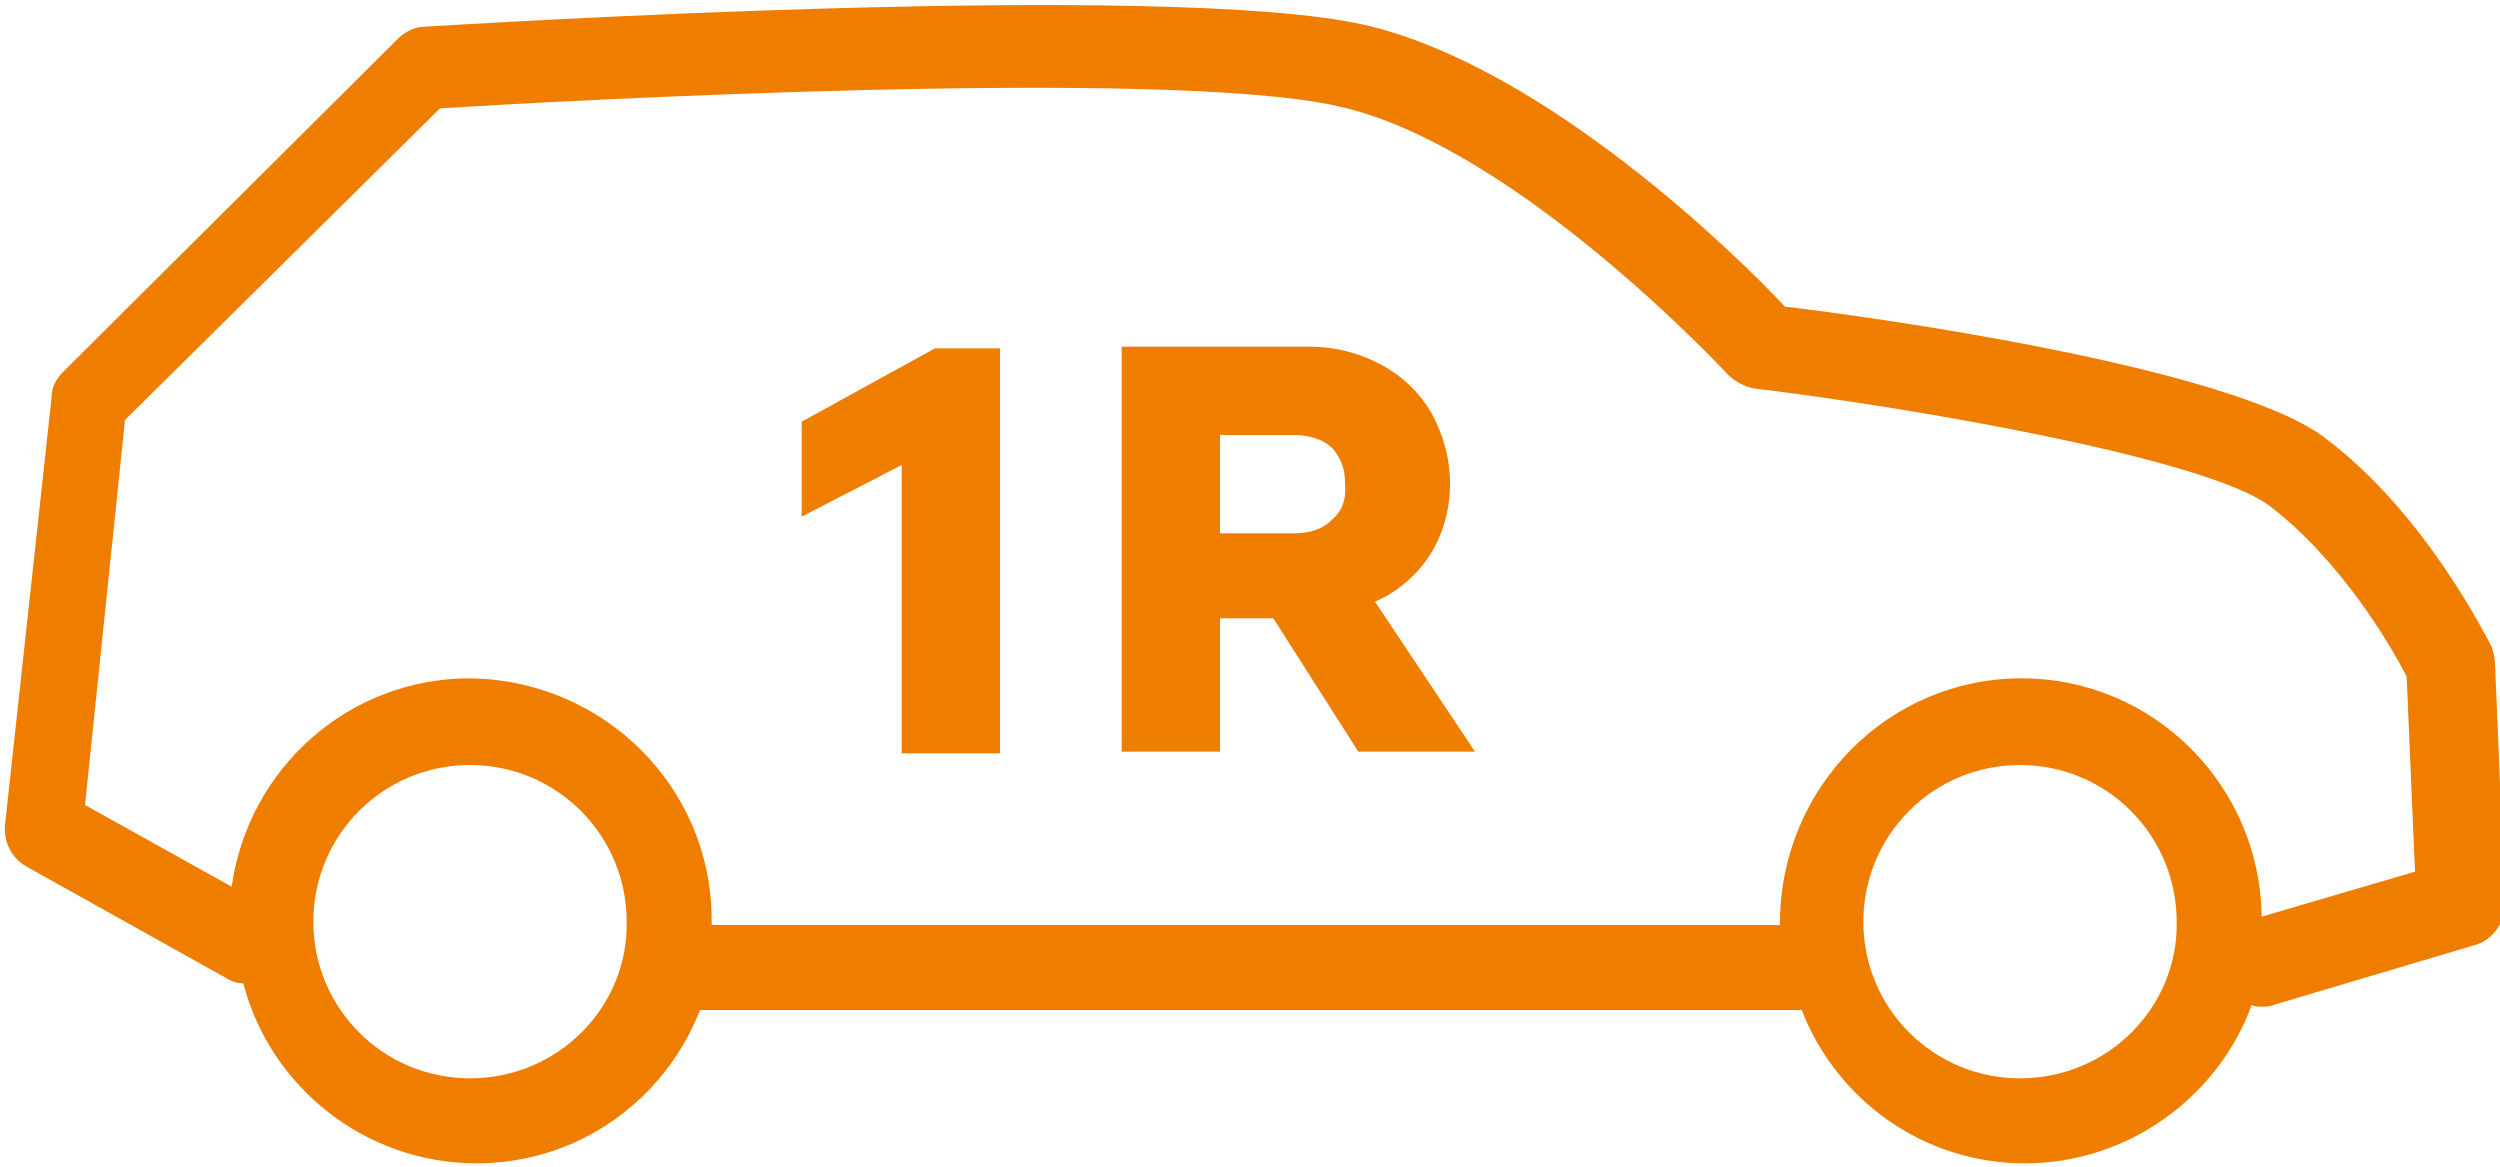
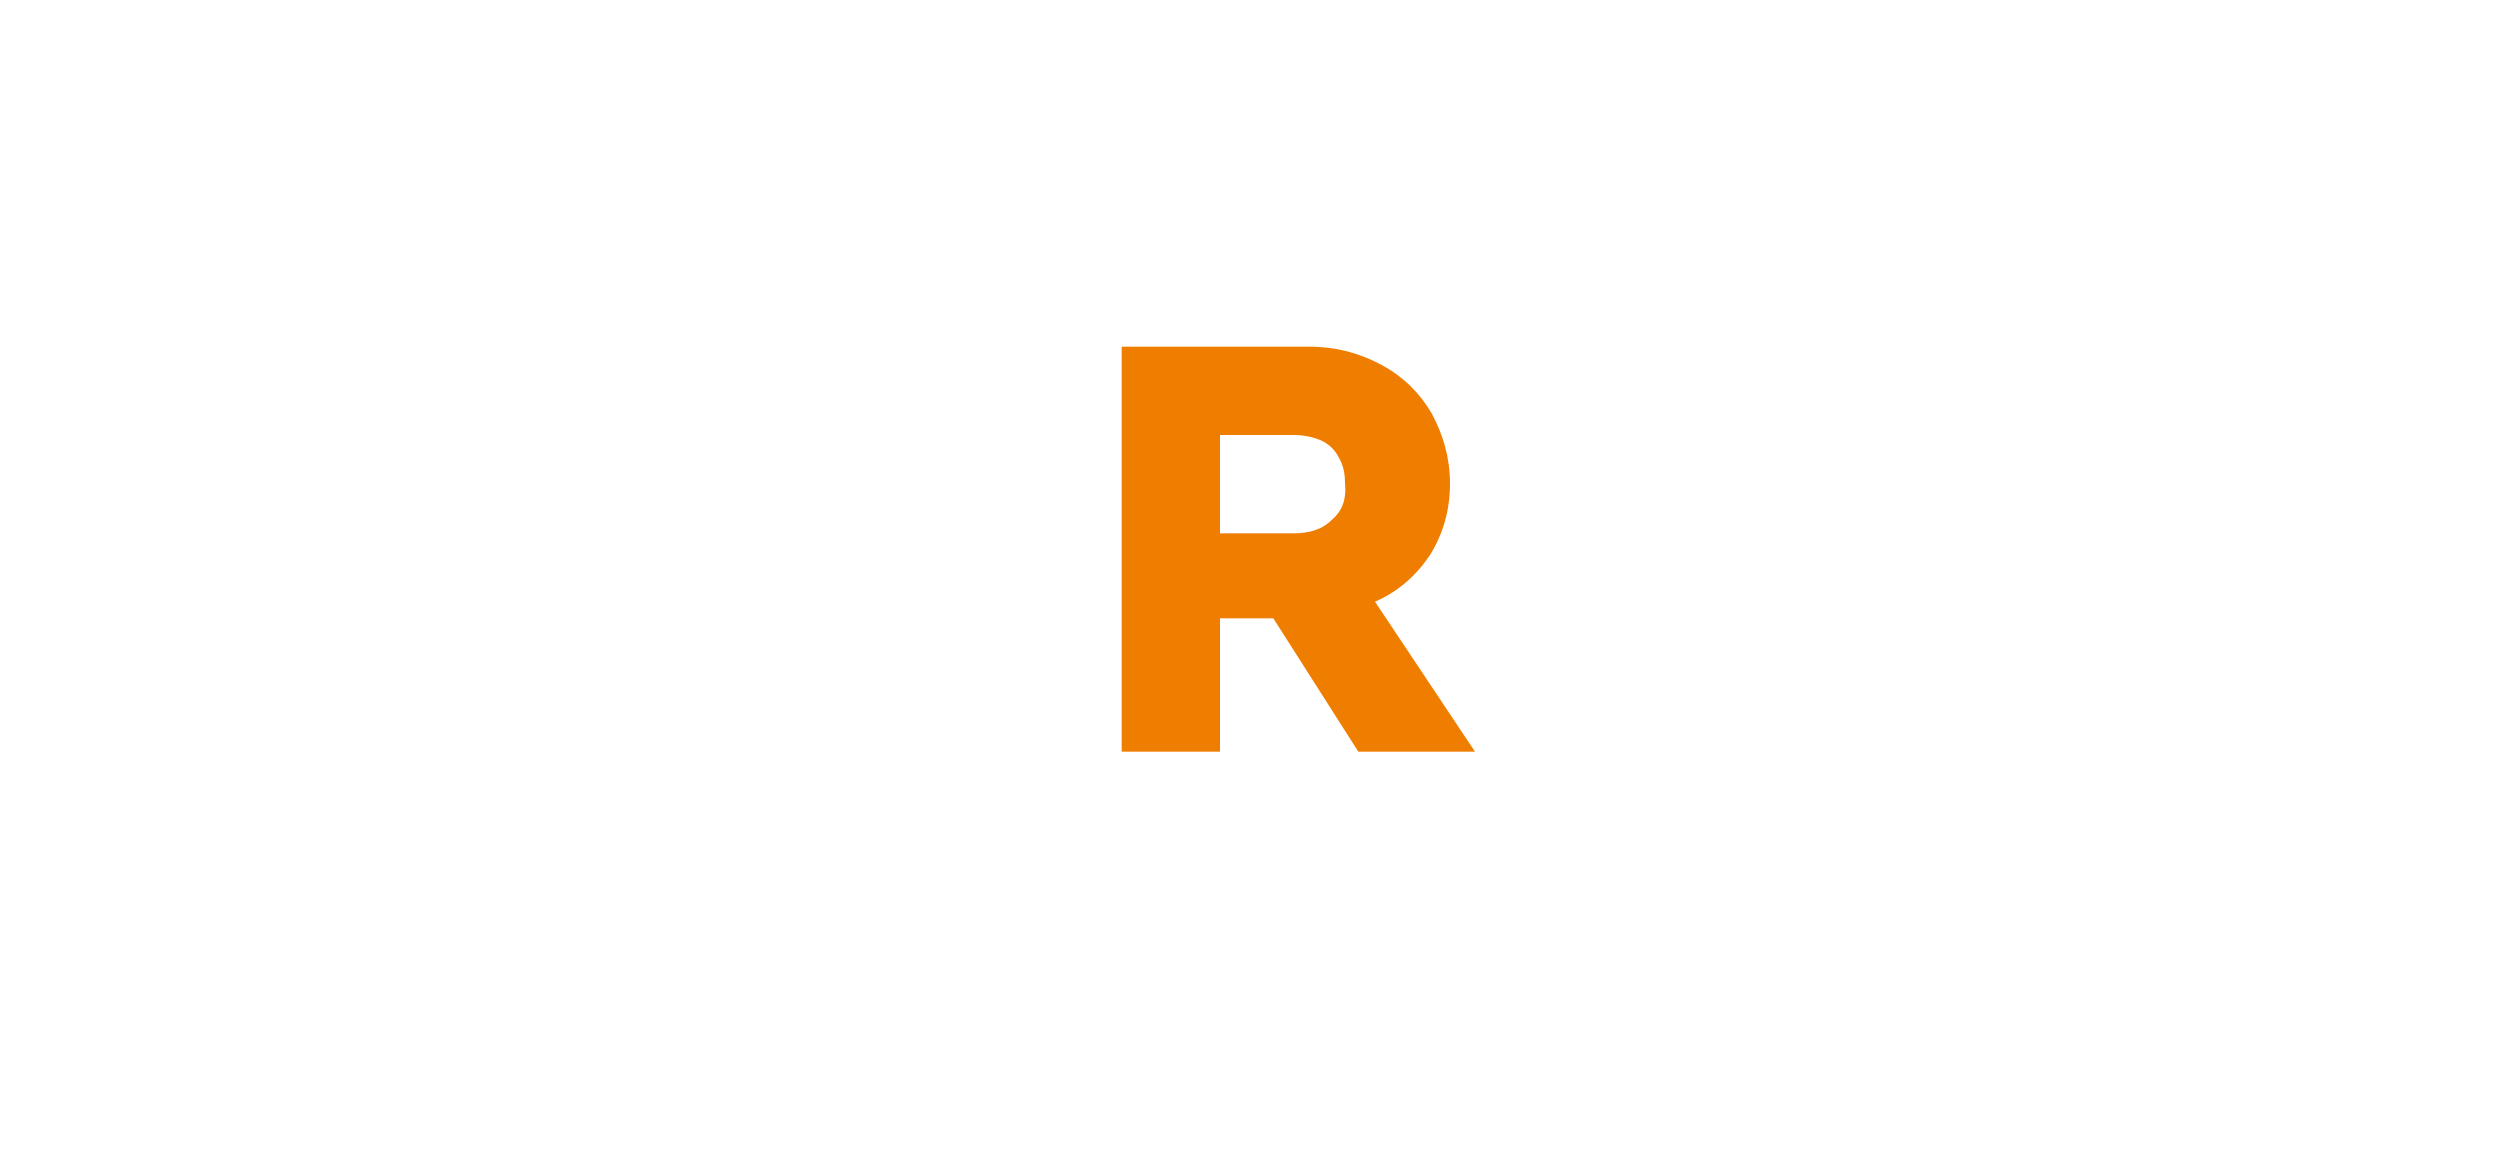
<svg xmlns="http://www.w3.org/2000/svg" version="1.1" id="Vrstva_1" x="0px" y="0px" viewBox="0 0 150 70" style="enable-background:new 0 0 150 70;" xml:space="preserve">
  <style type="text/css">
	.st0{fill-rule:evenodd;clip-rule:evenodd;fill:#EF7D00;}
</style>
-   <path class="st0" d="M149.7,39.8c0-0.3-0.1-0.7-0.2-1c-0.2-0.3-3.9-8-10.1-12.6c-5.7-4.2-27.1-7.2-32.3-7.8  c-2.8-3-14.4-14.4-25.2-16.9C70.1-1.2,27.3,1.5,25.5,1.6c-0.6,0-1.2,0.3-1.6,0.7l-20.1,20c-0.4,0.4-0.7,0.9-0.7,1.5L0.3,49.5  c-0.1,1,0.4,2,1.3,2.5l12,6.7c0.3,0.2,0.7,0.3,1,0.3c1.6,6.2,7.3,10.8,14,10.8c6.1,0,11.3-3.8,13.4-9.2h66.1  c2.1,5.4,7.3,9.2,13.4,9.2c6.2,0,11.6-4,13.6-9.5c0.2,0.1,0.4,0.1,0.6,0.1c0.2,0,0.5,0,0.7-0.1l12.1-3.6c1.1-0.3,1.8-1.4,1.8-2.5  L149.7,39.8z M28.2,64.7c-5.2,0-9.4-4.2-9.4-9.4c0-5.2,4.2-9.4,9.4-9.4c5.2,0,9.4,4.2,9.4,9.4C37.7,60.4,33.5,64.7,28.2,64.7z   M121.2,64.7c-5.2,0-9.4-4.2-9.4-9.4c0-5.2,4.2-9.4,9.4-9.4c5.2,0,9.4,4.2,9.4,9.4C130.7,60.4,126.5,64.7,121.2,64.7z M135.7,55  L135.7,55c-0.1-7.9-6.5-14.3-14.4-14.3c-8,0-14.4,6.5-14.5,14.5c0,0.1,0,0.2,0,0.3H42.7c0-0.1,0-0.2,0-0.3c0-8-6.5-14.4-14.5-14.5  c-7.3,0-13.3,5.4-14.3,12.5l-8.8-4.9l2.4-23.1L26.4,6.5c6.4-0.4,43.8-2.5,54-0.1c10.6,2.4,23.2,16,23.3,16.1c0.4,0.4,1,0.7,1.5,0.8  c9.9,1.2,27,4.2,30.9,7c4.4,3.3,7.5,8.7,8.3,10.3l0.5,11.7L135.7,55z" />
-   <polygon class="st0" points="56.1,20.9 60,20.9 60,45.2 54.1,45.2 54.1,27.9 48.1,31 48.1,25.3 56.1,20.9 " />
  <path class="st0" d="M82.5,36.1c1.4-0.6,2.5-1.6,3.3-2.8C86.6,32,87,30.6,87,29c0-1.5-0.4-2.9-1.1-4.2c-0.7-1.2-1.7-2.2-3-2.9  c-1.3-0.7-2.7-1.1-4.4-1.1H67.3v24.3h5.9v-8h3.2c0,0,5.1,8,5.1,8h7L82.5,36.1z M79.9,31.2c-0.6,0.6-1.4,0.8-2.3,0.8h-4.4v-5.9h4.4  c0.6,0,1.1,0.1,1.6,0.3c0.5,0.2,0.9,0.6,1.1,1c0.3,0.5,0.4,1,0.4,1.6C80.8,30,80.5,30.7,79.9,31.2z" />
</svg>